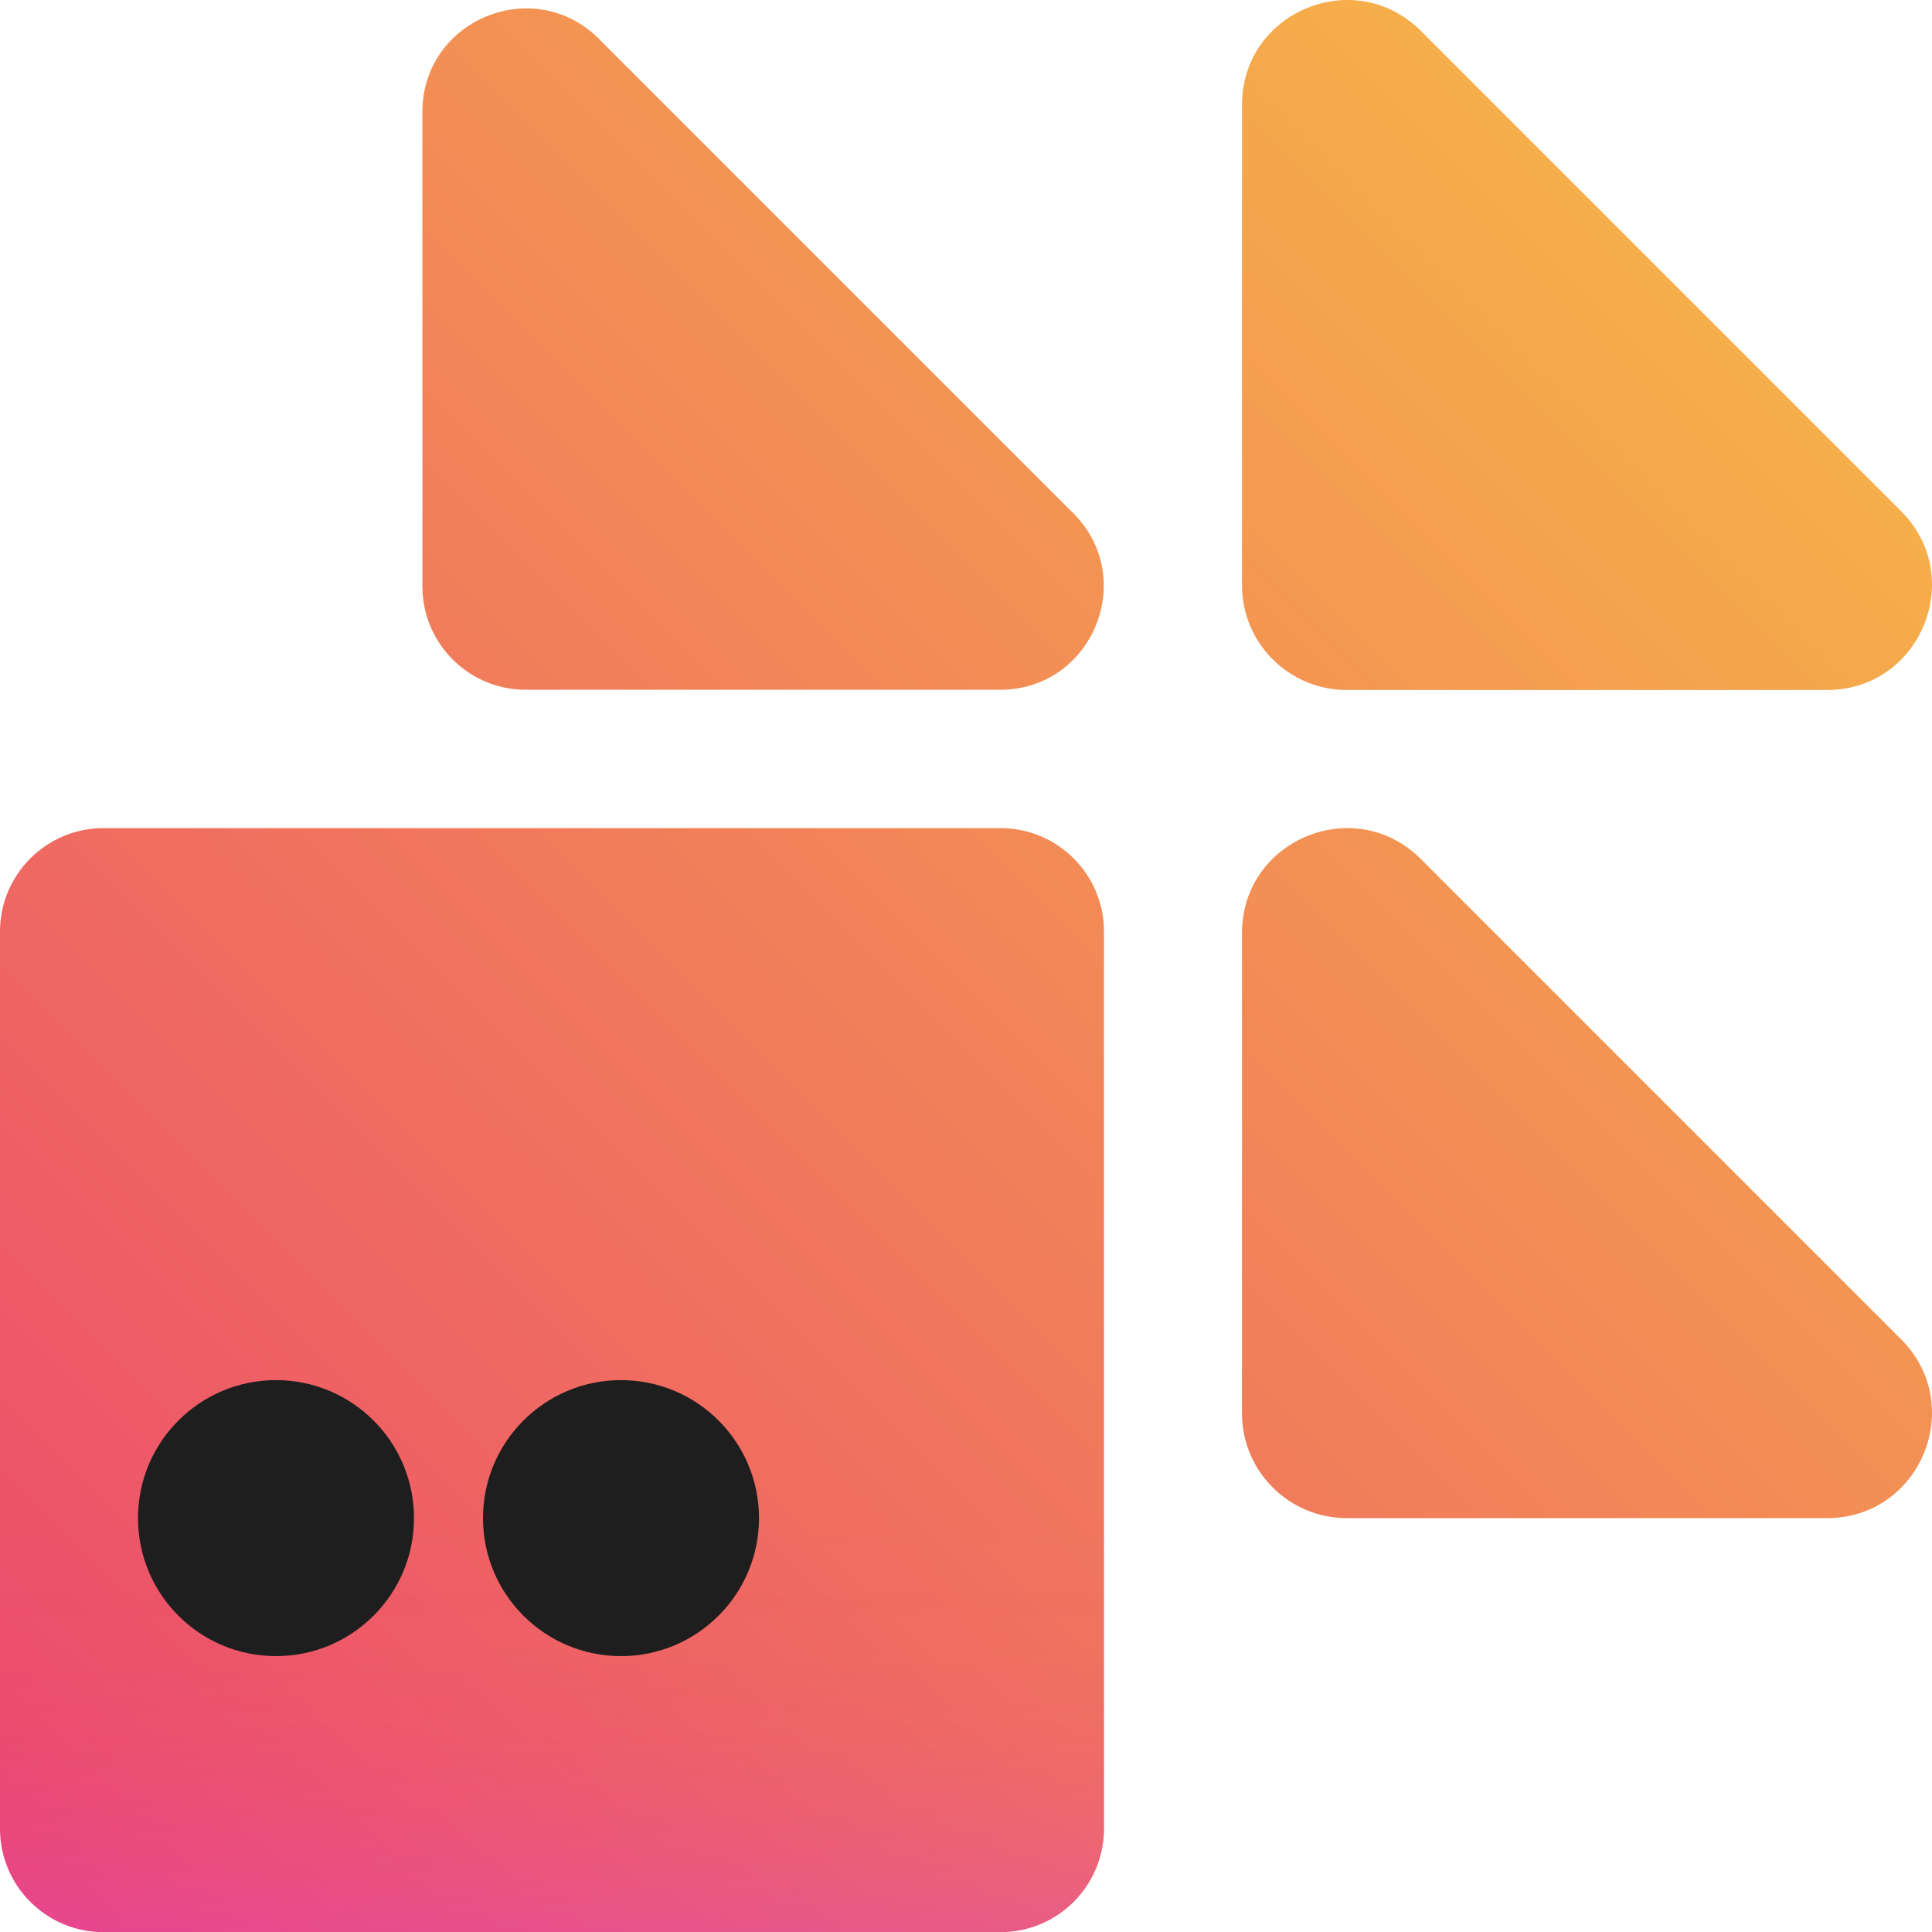
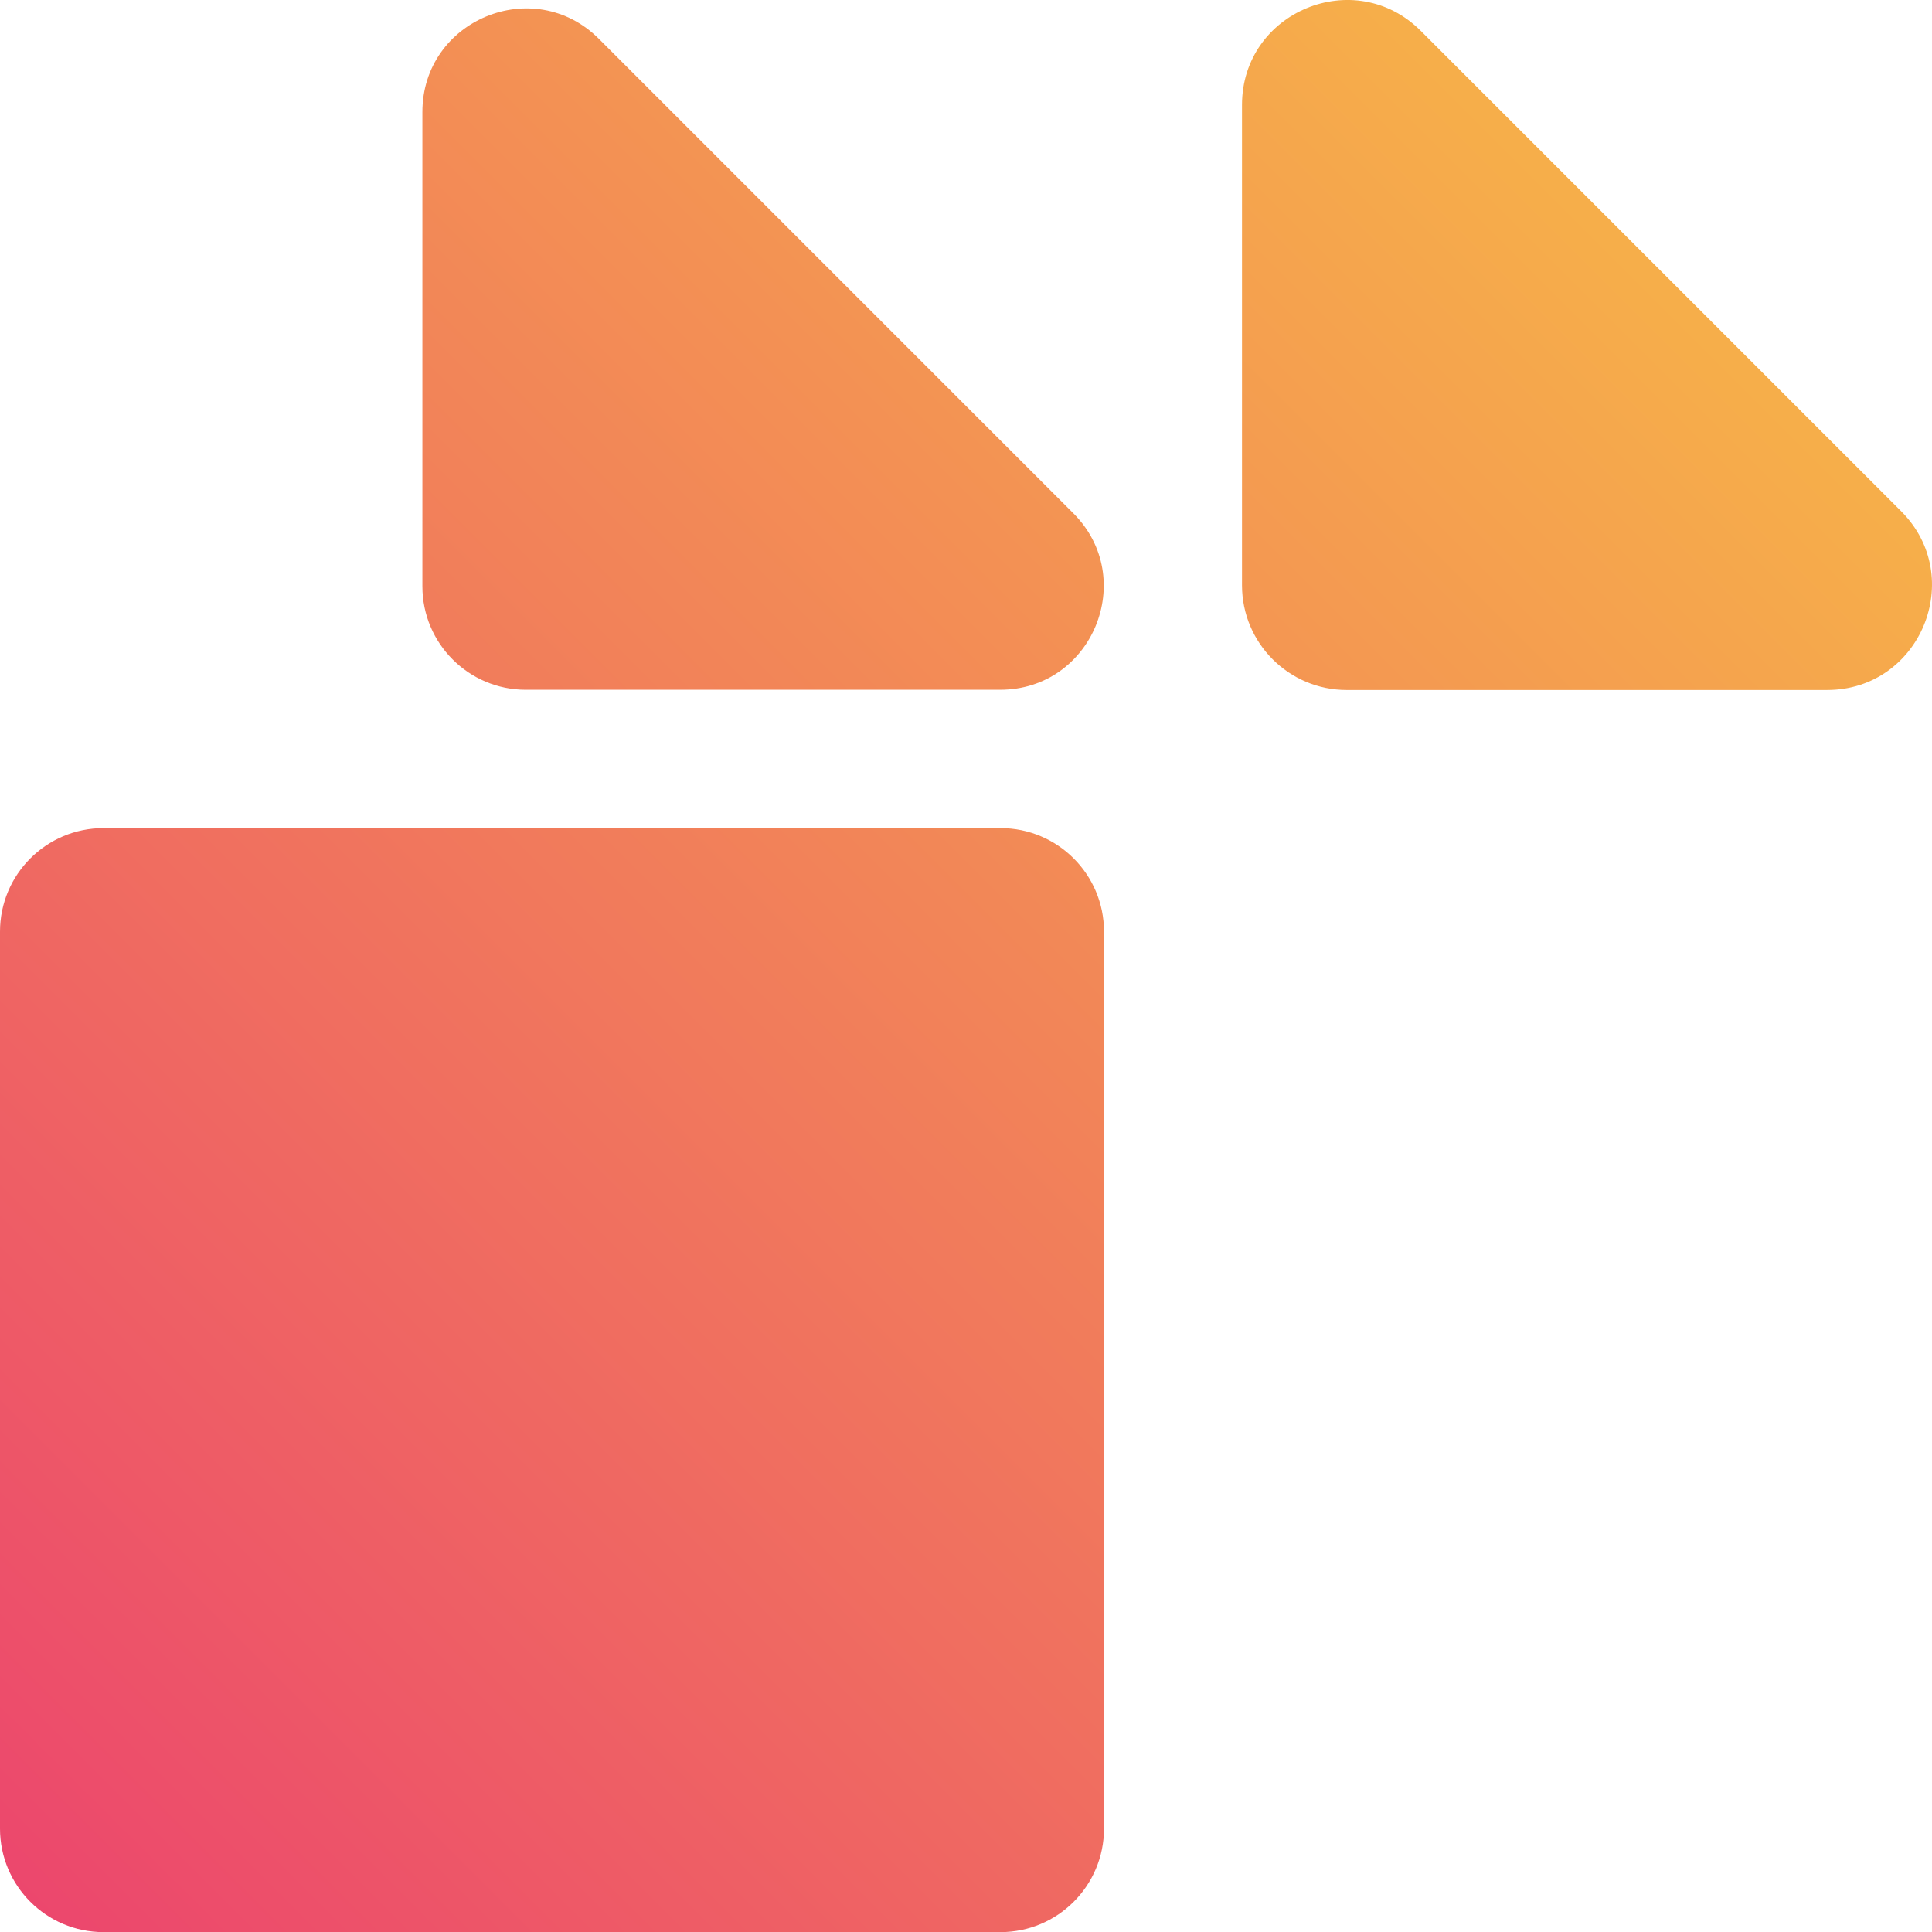
<svg xmlns="http://www.w3.org/2000/svg" xmlns:xlink="http://www.w3.org/1999/xlink" viewBox="0 0 1792 1792">
  <style>
    /* Eyes */
    @keyframes firefish-logo-blink {
      95% {
        transform: scaleY(1);
      }

      97.5% {
        transform: scaleY(0);
      }

      100% {
        transform: scaleY(1);
      }
    }

    #firefish-logo-eye-l,
    #firefish-logo-eye-r {
      transform-origin: center;
      transform-box: fill-box;
      animation-name: firefish-logo-blink;
      animation-duration: 3s;
      animation-iteration-count: infinite;
      animation-timing-function: ease-in-out;
    }

    /* Bubbles */
    @keyframes firefish-logo-bloop {
      0% {
        transform: translateY(400px);
        opacity: 0;
      }

      20% {
        opacity: 0;
      }

      30% {
        opacity: 1;
      }

      80% {
        opacity: 1;
      }

      90% {
        opacity: 0;
      }

      100% {
        transform: translateY(-400px);
      }
    }

    .firefish-logo-bubble {
      animation-name: firefish-logo-bloop;
      animation-fill-mode: forwards;
      animation-iteration-count: infinite;
      animation-duration: 2s;
      animation-timing-function: ease-out;
      fill: #31748f;
      opacity: 0;
    }

    #firefish-logo-bubble-1 {
      animation-delay: 0s;
    }

    #firefish-logo-bubble-2 {
      animation-delay: .2s;
    }

    #firefish-logo-bubble-3 {
      animation-delay: .6s;
    }

    #firefish-logo-bubble-4 {
      animation-delay: .8s;
    }

    #firefish-logo-bubble-5 {
      animation-delay: 1s;
    }
  </style>
  <defs>
    <linearGradient id="firefish-logo-linear-gradient" x1="26.41" y1="1765.71" x2="1492.49" y2="299.62" gradientUnits="userSpaceOnUse">
      <stop offset="0" stop-color="#ec476d" />
      <stop offset="1" stop-color="#f6ae4a" />
    </linearGradient>
    <linearGradient id="firefish-logo-linear-gradient-purple" x1="512" y1="1788" x2="512" y2="1398.68" gradientUnits="userSpaceOnUse">
      <stop offset="0" stop-color="#db44db" stop-opacity=".3" />
      <stop offset=".11" stop-color="#db44db" stop-opacity=".21" />
      <stop offset=".27" stop-color="#db44db" stop-opacity=".12" />
      <stop offset=".44" stop-color="#db44db" stop-opacity=".05" />
      <stop offset=".65" stop-color="#db44db" stop-opacity=".01" />
      <stop offset="1" stop-color="#db44db" stop-opacity="0" />
    </linearGradient>
    <linearGradient id="firefish-logo-linear-gradient-3" x1="-351.25" y1="1382.82" x2="1150.74" y2="-119.17" xlink:href="#firefish-logo-linear-gradient" />
    <linearGradient id="firefish-logo-linear-gradient-4" x1="412.3" y1="2147.8" x2="1915.31" y2="644.8" xlink:href="#firefish-logo-linear-gradient" />
    <linearGradient id="firefish-logo-linear-gradient-5" x1="28.25" y1="1763.75" x2="1531.25" y2="260.75" xlink:href="#firefish-logo-linear-gradient" />
  </defs>
  <circle id="firefish-logo-bubble-1" class="firefish-logo-bubble" cx="205" cy="500" r="40" />
  <circle id="firefish-logo-bubble-2" class="firefish-logo-bubble" cx="140" cy="500" r="80" />
  <circle id="firefish-logo-bubble-3" class="firefish-logo-bubble" cx="95" cy="500" r="70" />
  <circle id="firefish-logo-bubble-4" class="firefish-logo-bubble" cx="200" cy="500" r="40" />
  <circle id="firefish-logo-bubble-5" class="firefish-logo-bubble" cx="95" cy="500" r="20" />
  <g id="firefish-logo-firefish">
    <g id="firefish-logo-fish">
      <g id="firefish-logo-body">
        <path d="m928,768.11H96c-53.02,0-96,42.98-96,96v832c0,53.02,42.98,96,96,96h832c53.02,0,96-42.98,96-96v-832c0-53.02-42.98-96-96-96Z" fill="url(#firefish-logo-linear-gradient)" />
      </g>
      <g id="firefish-logo-body-purple-grad">
-         <path d="m928,768.11H96C42.98,768.11,0,811.09,0,864.11v832c0,53.02,42.98,96,96,96h832c53.02,0,96-42.98,96-96v-832c0-53.02-42.98-96-96-96Z" fill="url(#firefish-logo-linear-gradient-purple)" />
+         <path d="m928,768.11H96C42.98,768.11,0,811.09,0,864.11c0,53.02,42.98,96,96,96h832c53.02,0,96-42.98,96-96v-832c0-53.02-42.98-96-96-96Z" fill="url(#firefish-logo-linear-gradient-purple)" />
      </g>
      <g id="firefish-logo-fin-l">
        <path d="m927.66,639.79h-439.94c-52.98,0-95.94-42.95-95.94-95.94V103.91c0-85.47,103.34-128.27,163.77-67.84l439.94,439.94c60.44,60.44,17.63,163.77-67.84,163.77Z" fill="url(#firefish-logo-linear-gradient-3)" />
      </g>
      <g id="firefish-logo-fin-b">
-         <path d="m1694.66,1408.11h-445.51c-53.65,0-97.15-43.5-97.15-97.15v-445.51c0-86.55,104.64-129.9,165.84-68.7l445.51,445.51c61.2,61.2,17.86,165.84-68.7,165.84Z" fill="url(#firefish-logo-linear-gradient-4)" />
-       </g>
+         </g>
      <g id="firefish-logo-fin-r">
        <path d="m1694.66,640h-445.51c-53.65,0-97.15-43.5-97.15-97.15V97.34c0-86.55,104.64-129.9,165.84-68.7l445.51,445.51c61.2,61.2,17.86,165.84-68.7,165.84Z" fill="url(#firefish-logo-linear-gradient-5)" />
      </g>
      <g id="firefish-logo-eye-l">
-         <circle cx="256" cy="1408.11" r="128" fill="#1e1e1e" />
-       </g>
+         </g>
      <g id="firefish-logo-eye-r">
-         <circle cx="576" cy="1408.11" r="128" fill="#1e1e1e" />
-       </g>
+         </g>
    </g>
  </g>
</svg>